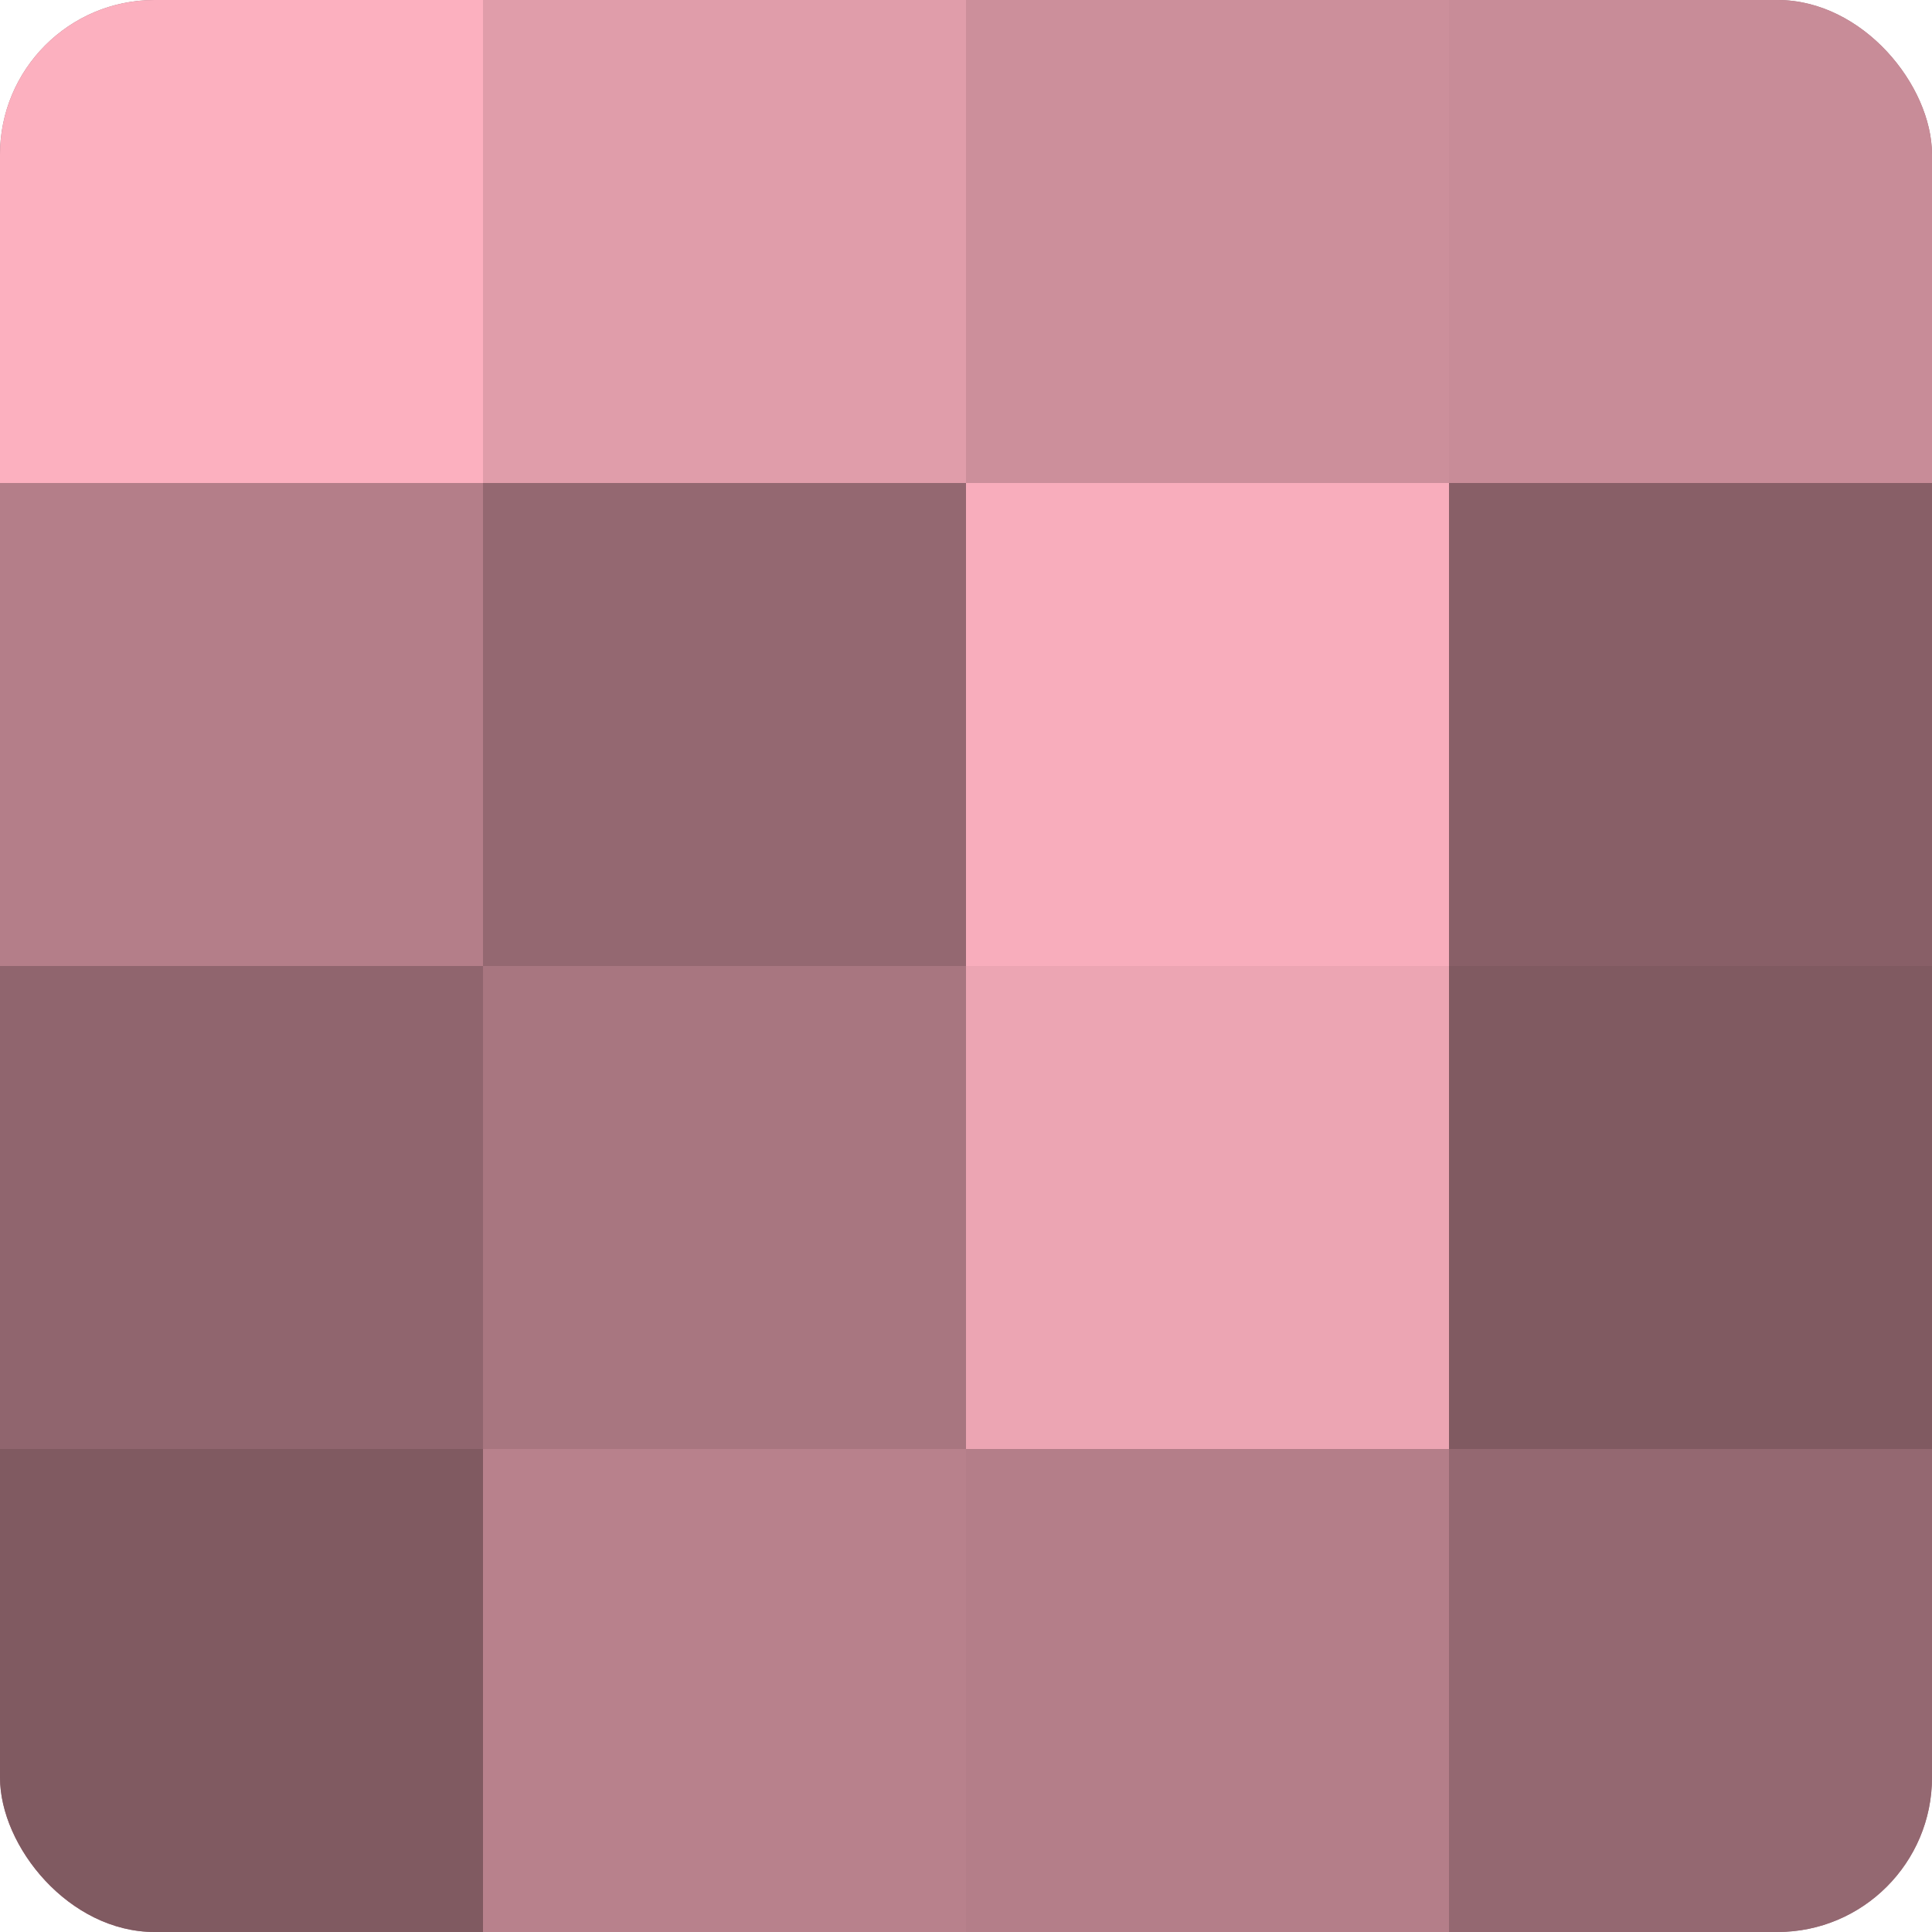
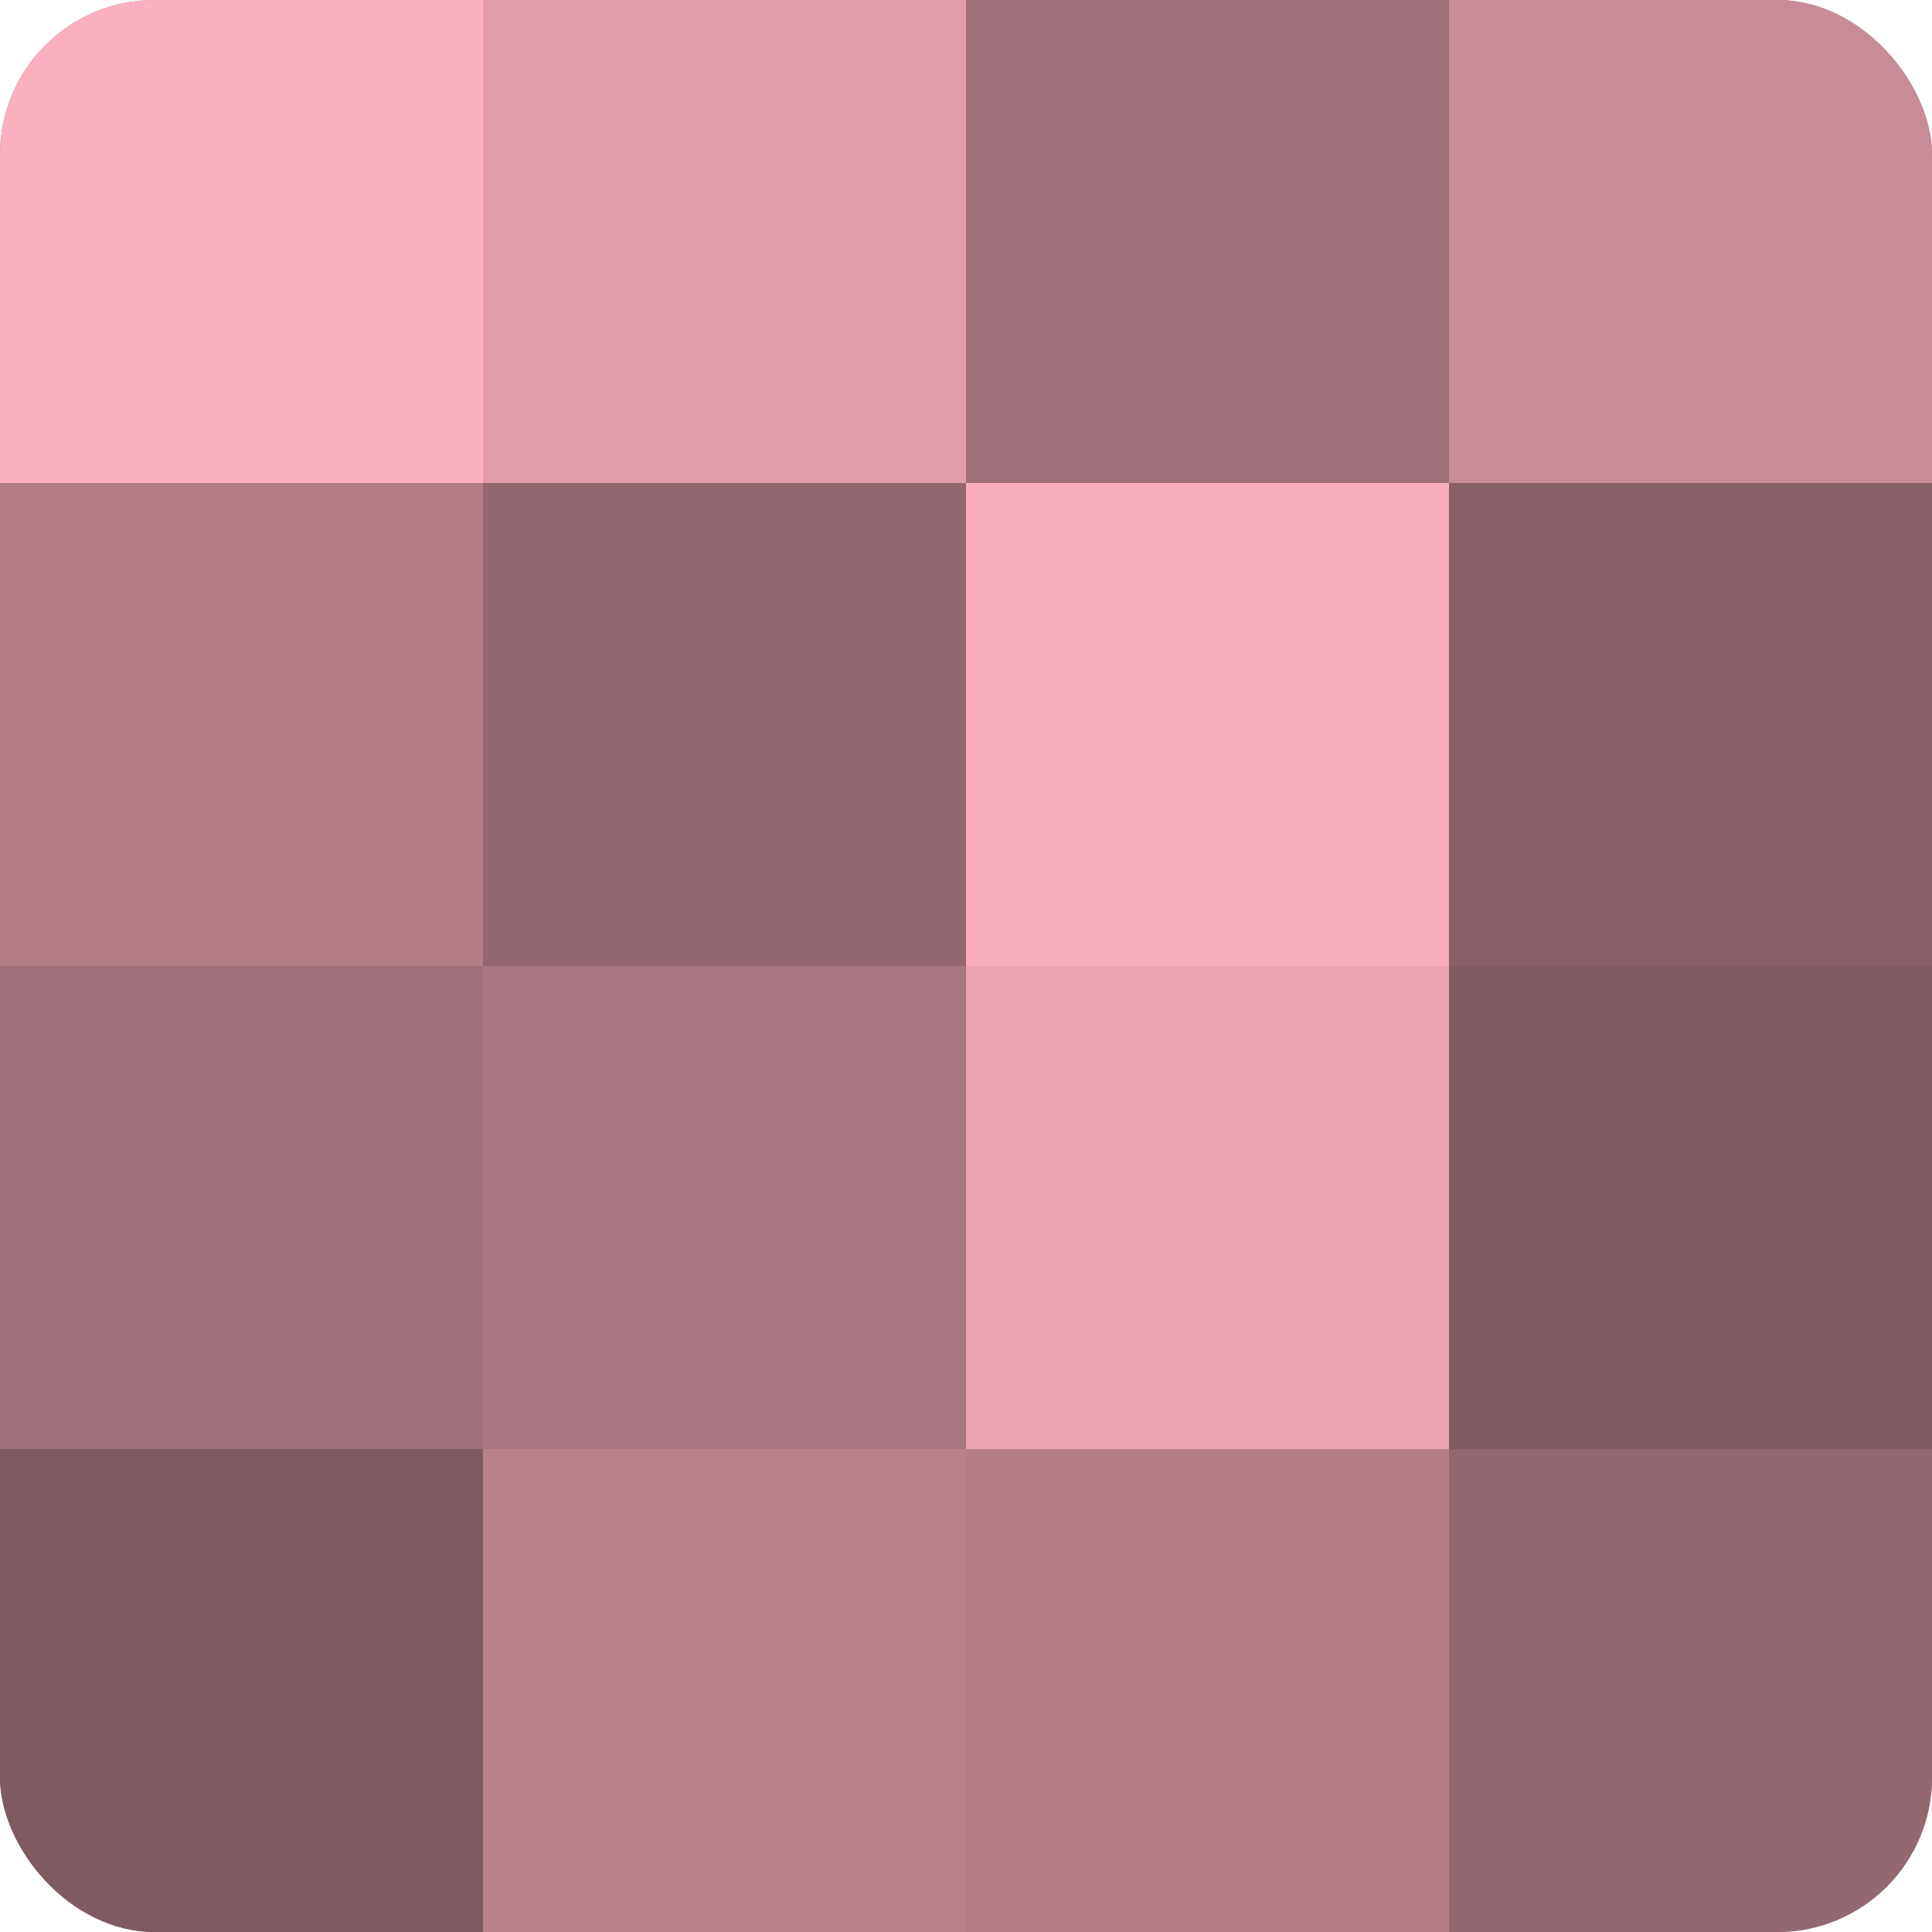
<svg xmlns="http://www.w3.org/2000/svg" width="60" height="60" viewBox="0 0 100 100" preserveAspectRatio="xMidYMid meet">
  <defs>
    <clipPath id="c" width="100" height="100">
      <rect width="100" height="100" rx="8" ry="8" />
    </clipPath>
  </defs>
  <g clip-path="url(#c)">
    <rect width="100" height="100" fill="#a0707a" />
    <rect width="25" height="25" fill="#fcb0bf" />
    <rect y="25" width="25" height="25" fill="#b47e89" />
-     <rect y="50" width="25" height="25" fill="#90656e" />
    <rect y="75" width="25" height="25" fill="#805a61" />
    <rect x="25" width="25" height="25" fill="#e09daa" />
    <rect x="25" y="25" width="25" height="25" fill="#946871" />
    <rect x="25" y="50" width="25" height="25" fill="#a87680" />
    <rect x="25" y="75" width="25" height="25" fill="#b8818c" />
-     <rect x="50" width="25" height="25" fill="#cc8f9b" />
    <rect x="50" y="25" width="25" height="25" fill="#f8adbc" />
    <rect x="50" y="50" width="25" height="25" fill="#eca5b3" />
    <rect x="50" y="75" width="25" height="25" fill="#b47e89" />
    <rect x="75" width="25" height="25" fill="#c88c98" />
    <rect x="75" y="25" width="25" height="25" fill="#885f67" />
    <rect x="75" y="50" width="25" height="25" fill="#805a61" />
    <rect x="75" y="75" width="25" height="25" fill="#946871" />
  </g>
</svg>